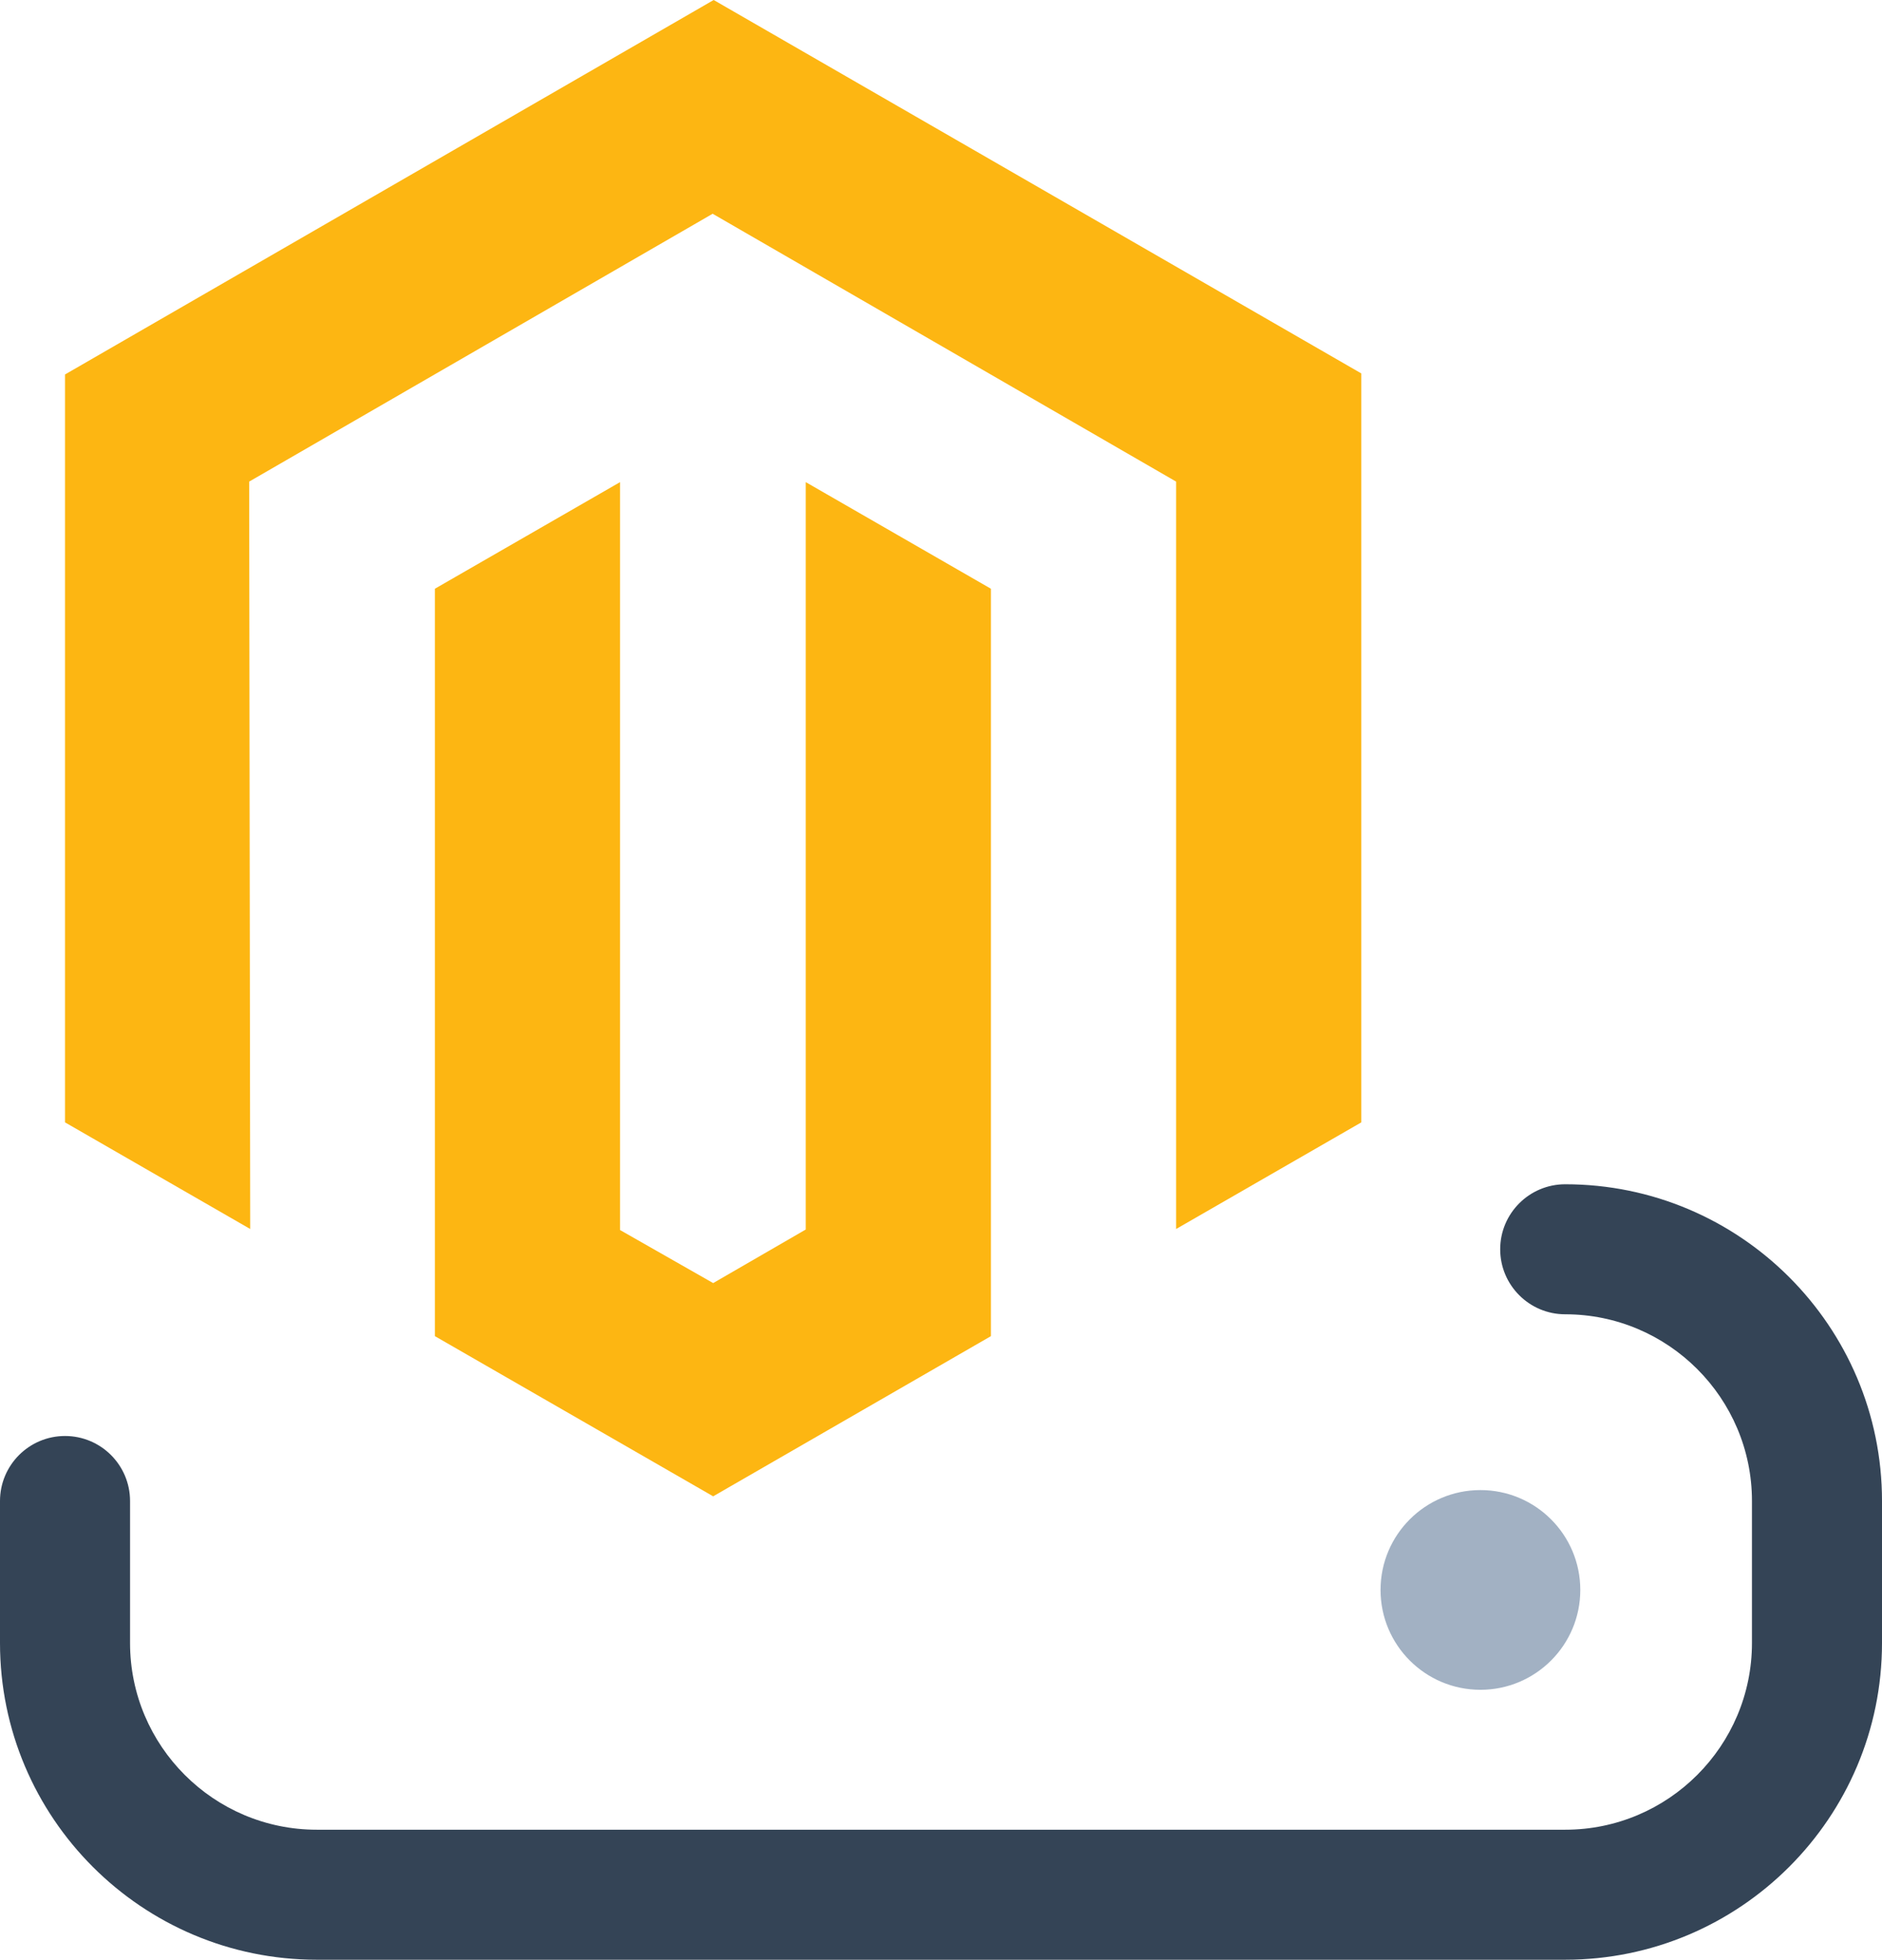
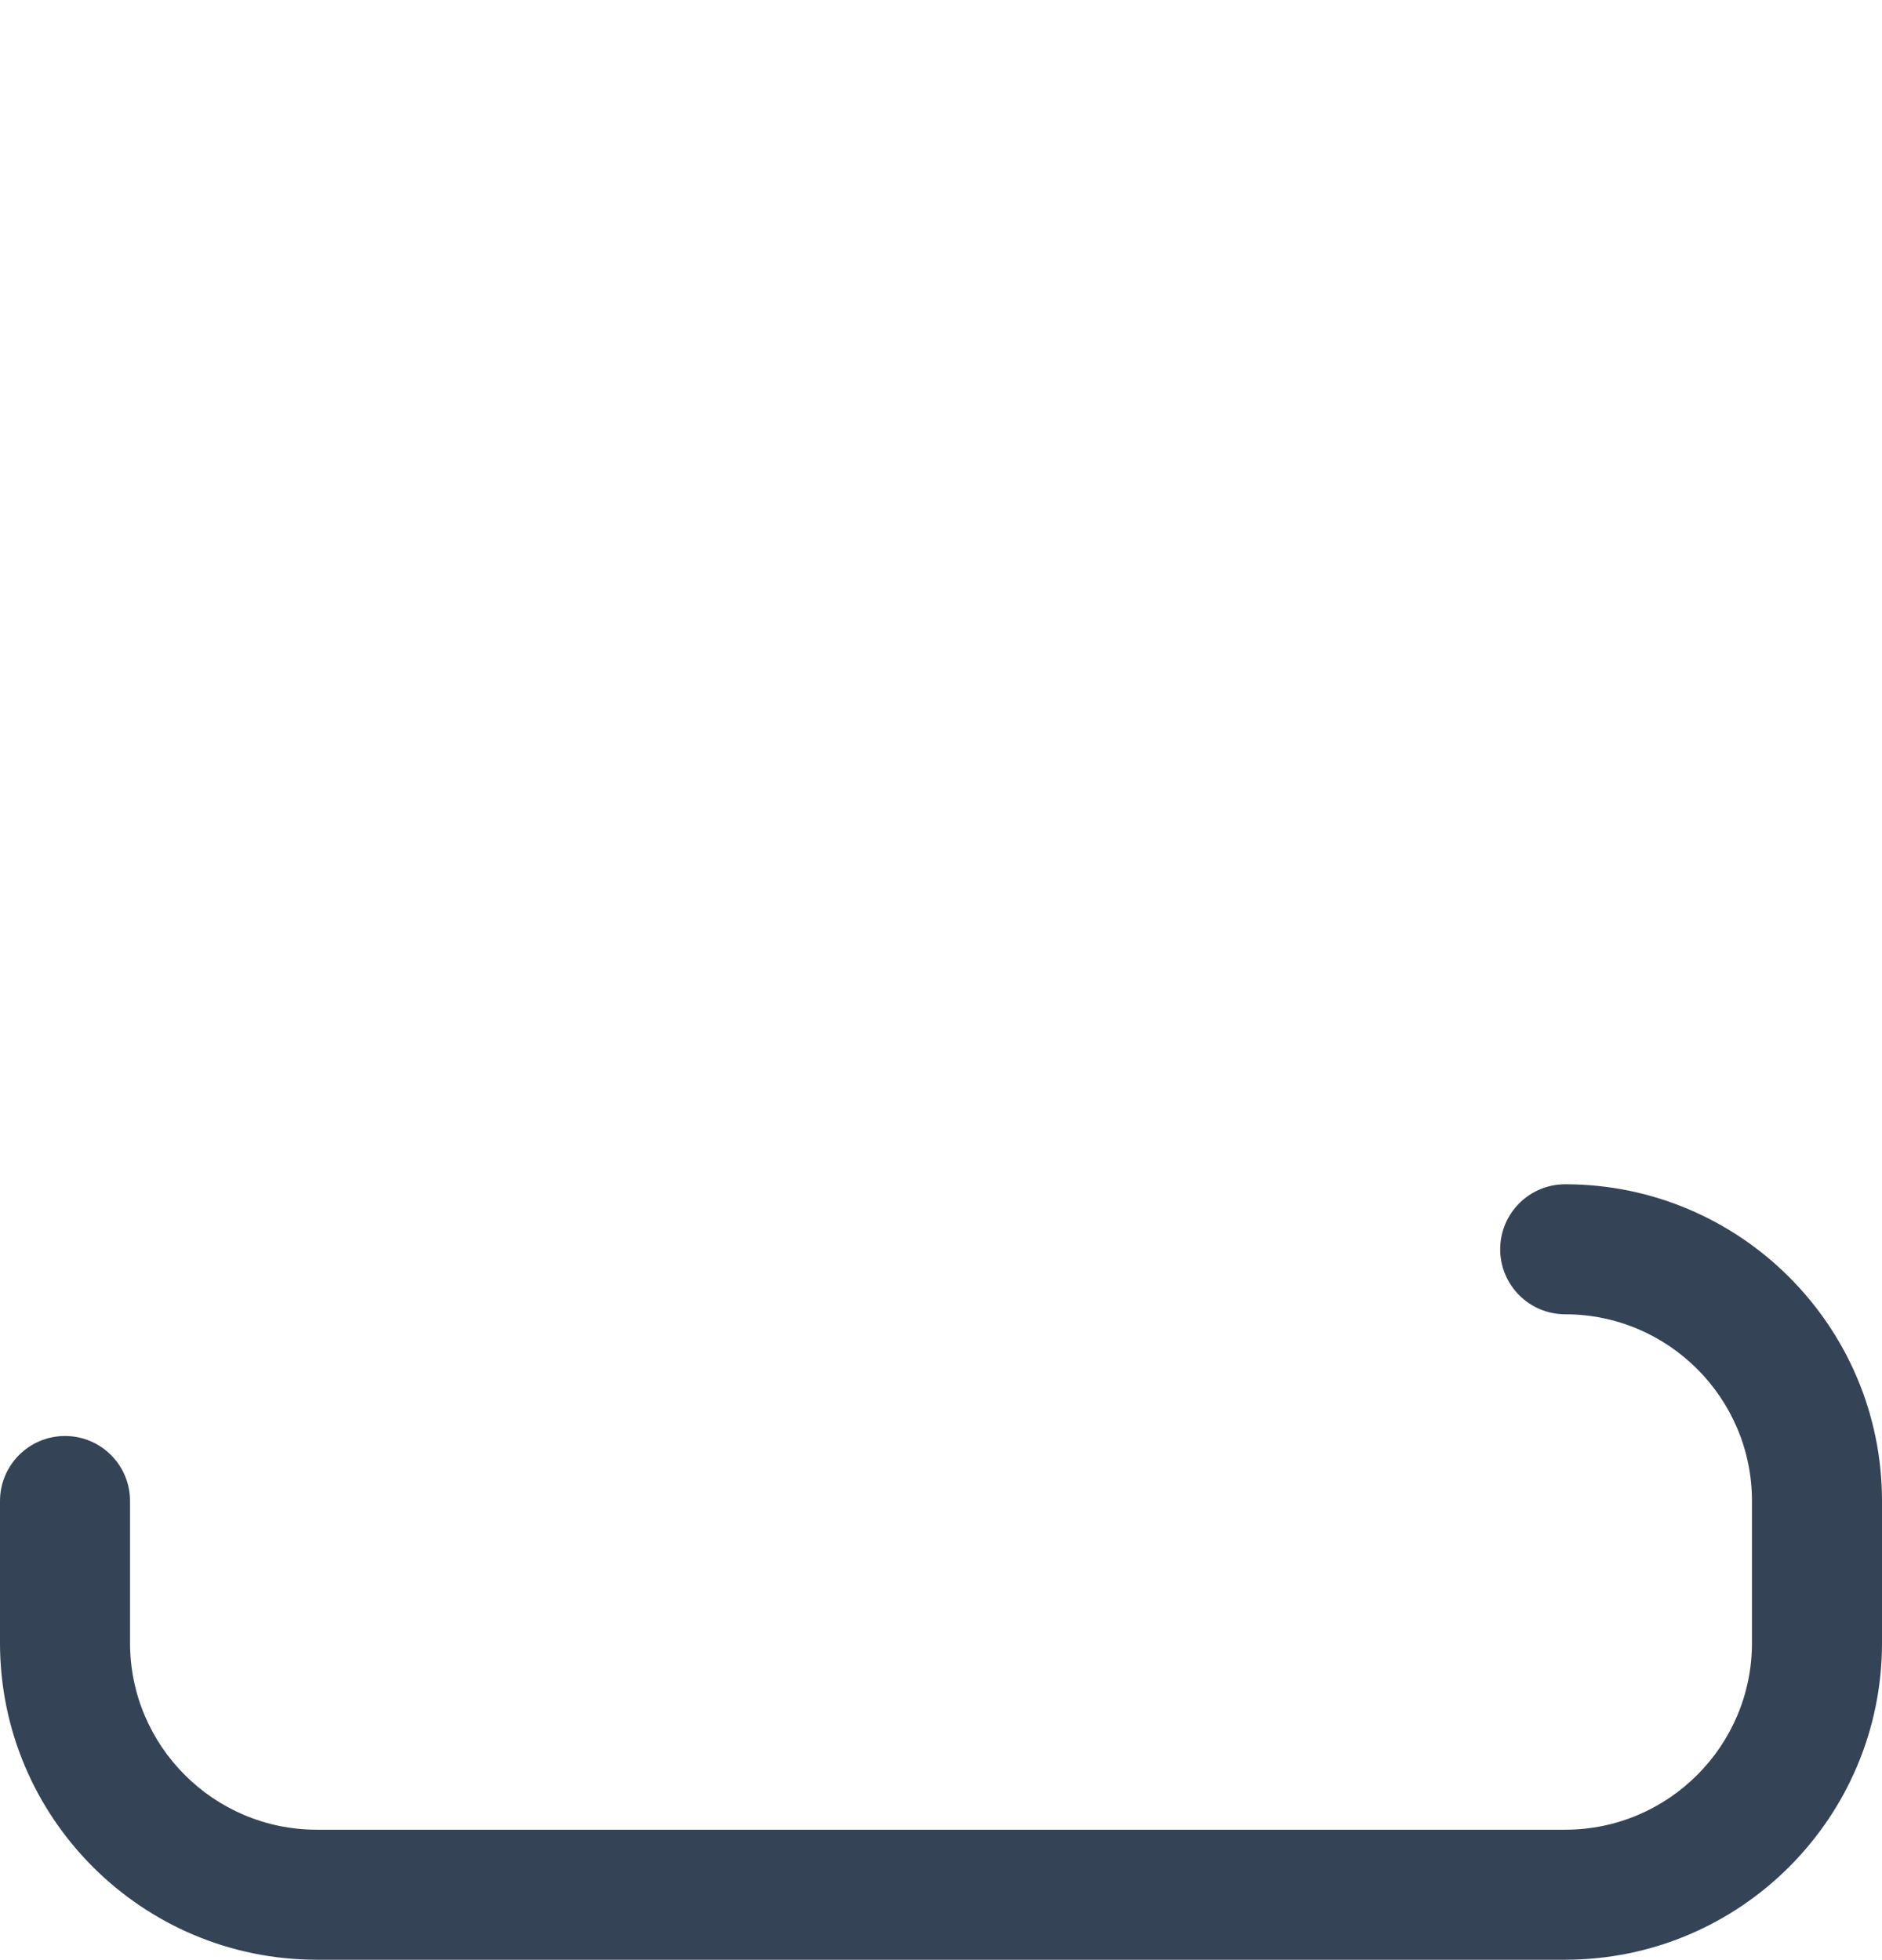
<svg xmlns="http://www.w3.org/2000/svg" id="Layer_2" data-name="Layer 2" viewBox="0 0 36.18 37.68">
  <g id="Layer_1-2" data-name="Layer 1">
    <g opacity=".7">
-       <path d="m28.46,32.49c1.06,0,1.92-.86,1.92-1.92s-.86-1.92-1.92-1.92-1.92.86-1.92,1.92.86,1.92,1.92,1.92Z" fill="#7a90aa" stroke-width="0" />
-     </g>
+       </g>
    <path d="m30.09,37.68H6.09c-3.36,0-6.09-2.73-6.09-6.09v-2.73c0-.69.56-1.25,1.25-1.25s1.25.56,1.25,1.25v2.73c0,1.98,1.61,3.59,3.59,3.59h24c1.98,0,3.59-1.61,3.59-3.59v-2.73c0-1.98-1.61-3.59-3.59-3.59-.69,0-1.25-.56-1.25-1.25s.56-1.25,1.25-1.25c3.36,0,6.09,2.73,6.09,6.09v2.73c0,3.36-2.73,6.09-6.09,6.09Z" fill="#344456" stroke-width="0" />
-     <path d="m13.72,0L1.25,7.2v14.38l3.56,2.05-.02-14.37,8.91-5.15,8.91,5.15v14.37l3.56-2.05V7.18L13.72,0h0Zm1.77,9.26v14.38s-1.78,1.03-1.78,1.03l-1.79-1.02v-14.38l-3.56,2.05v14.37s5.35,3.08,5.35,3.08l5.34-3.08v-14.37l-3.56-2.05h0Z" fill="#fdb612" stroke-width="0" />
  </g>
</svg>